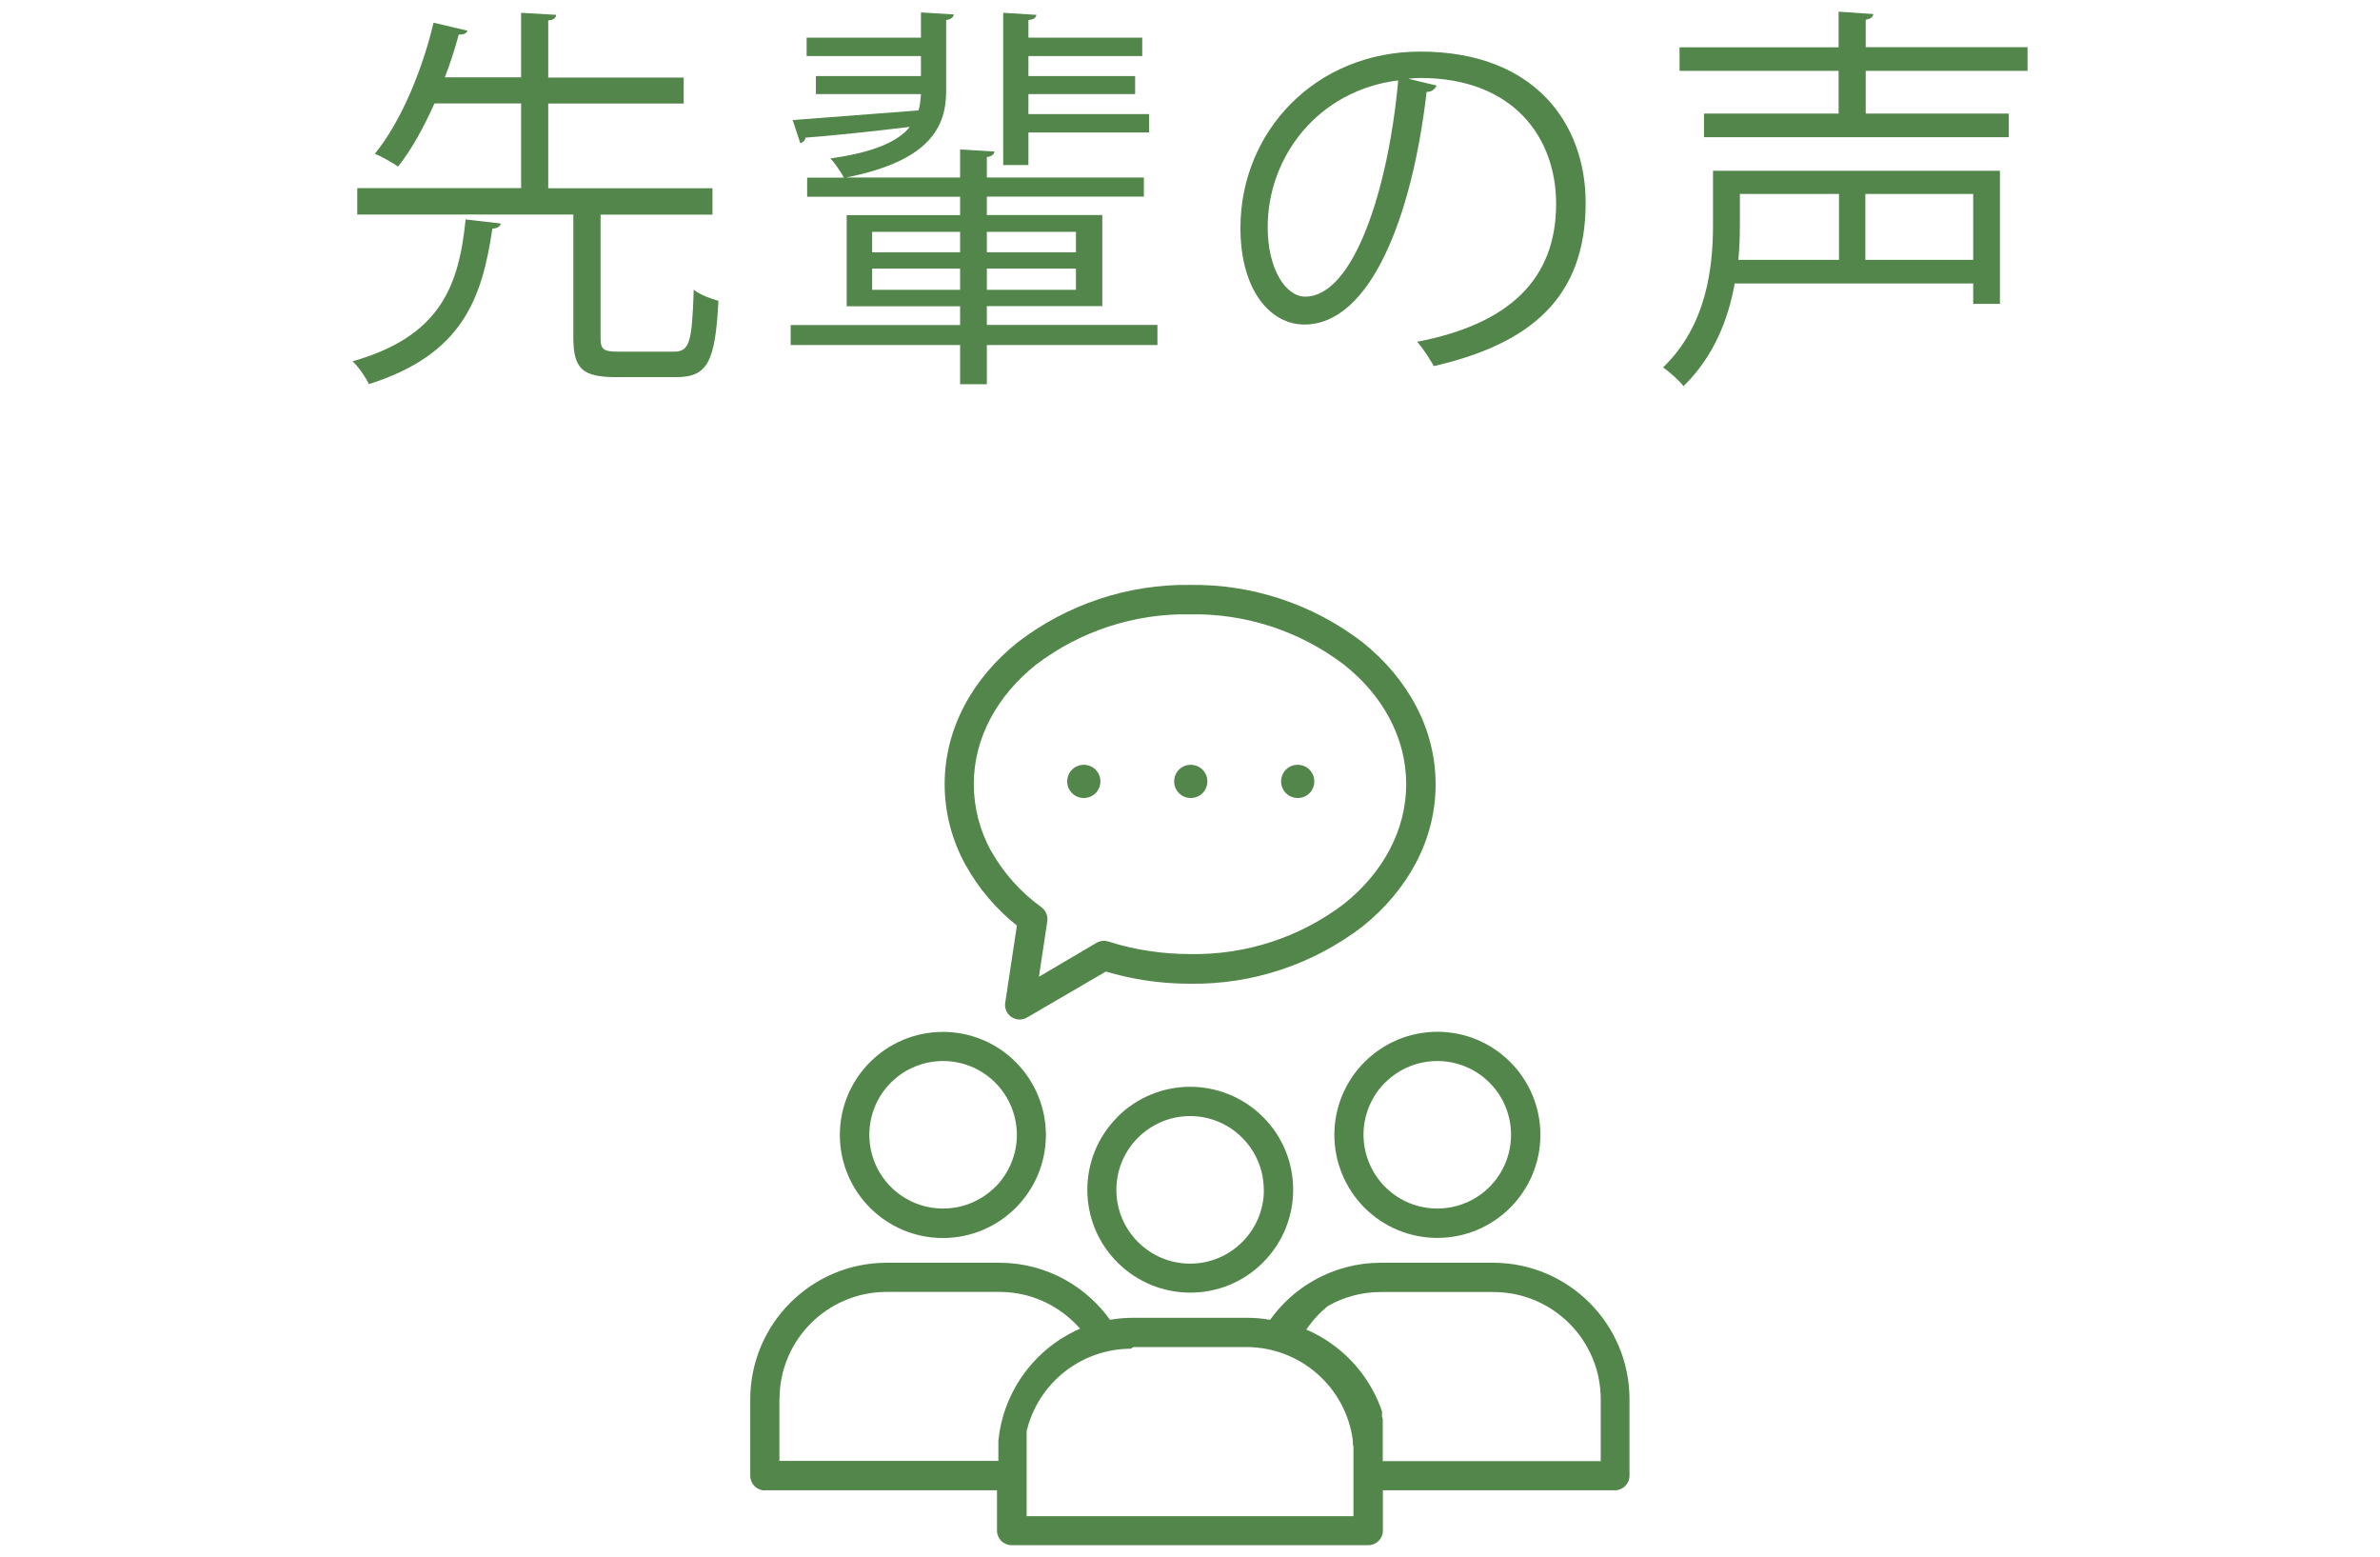
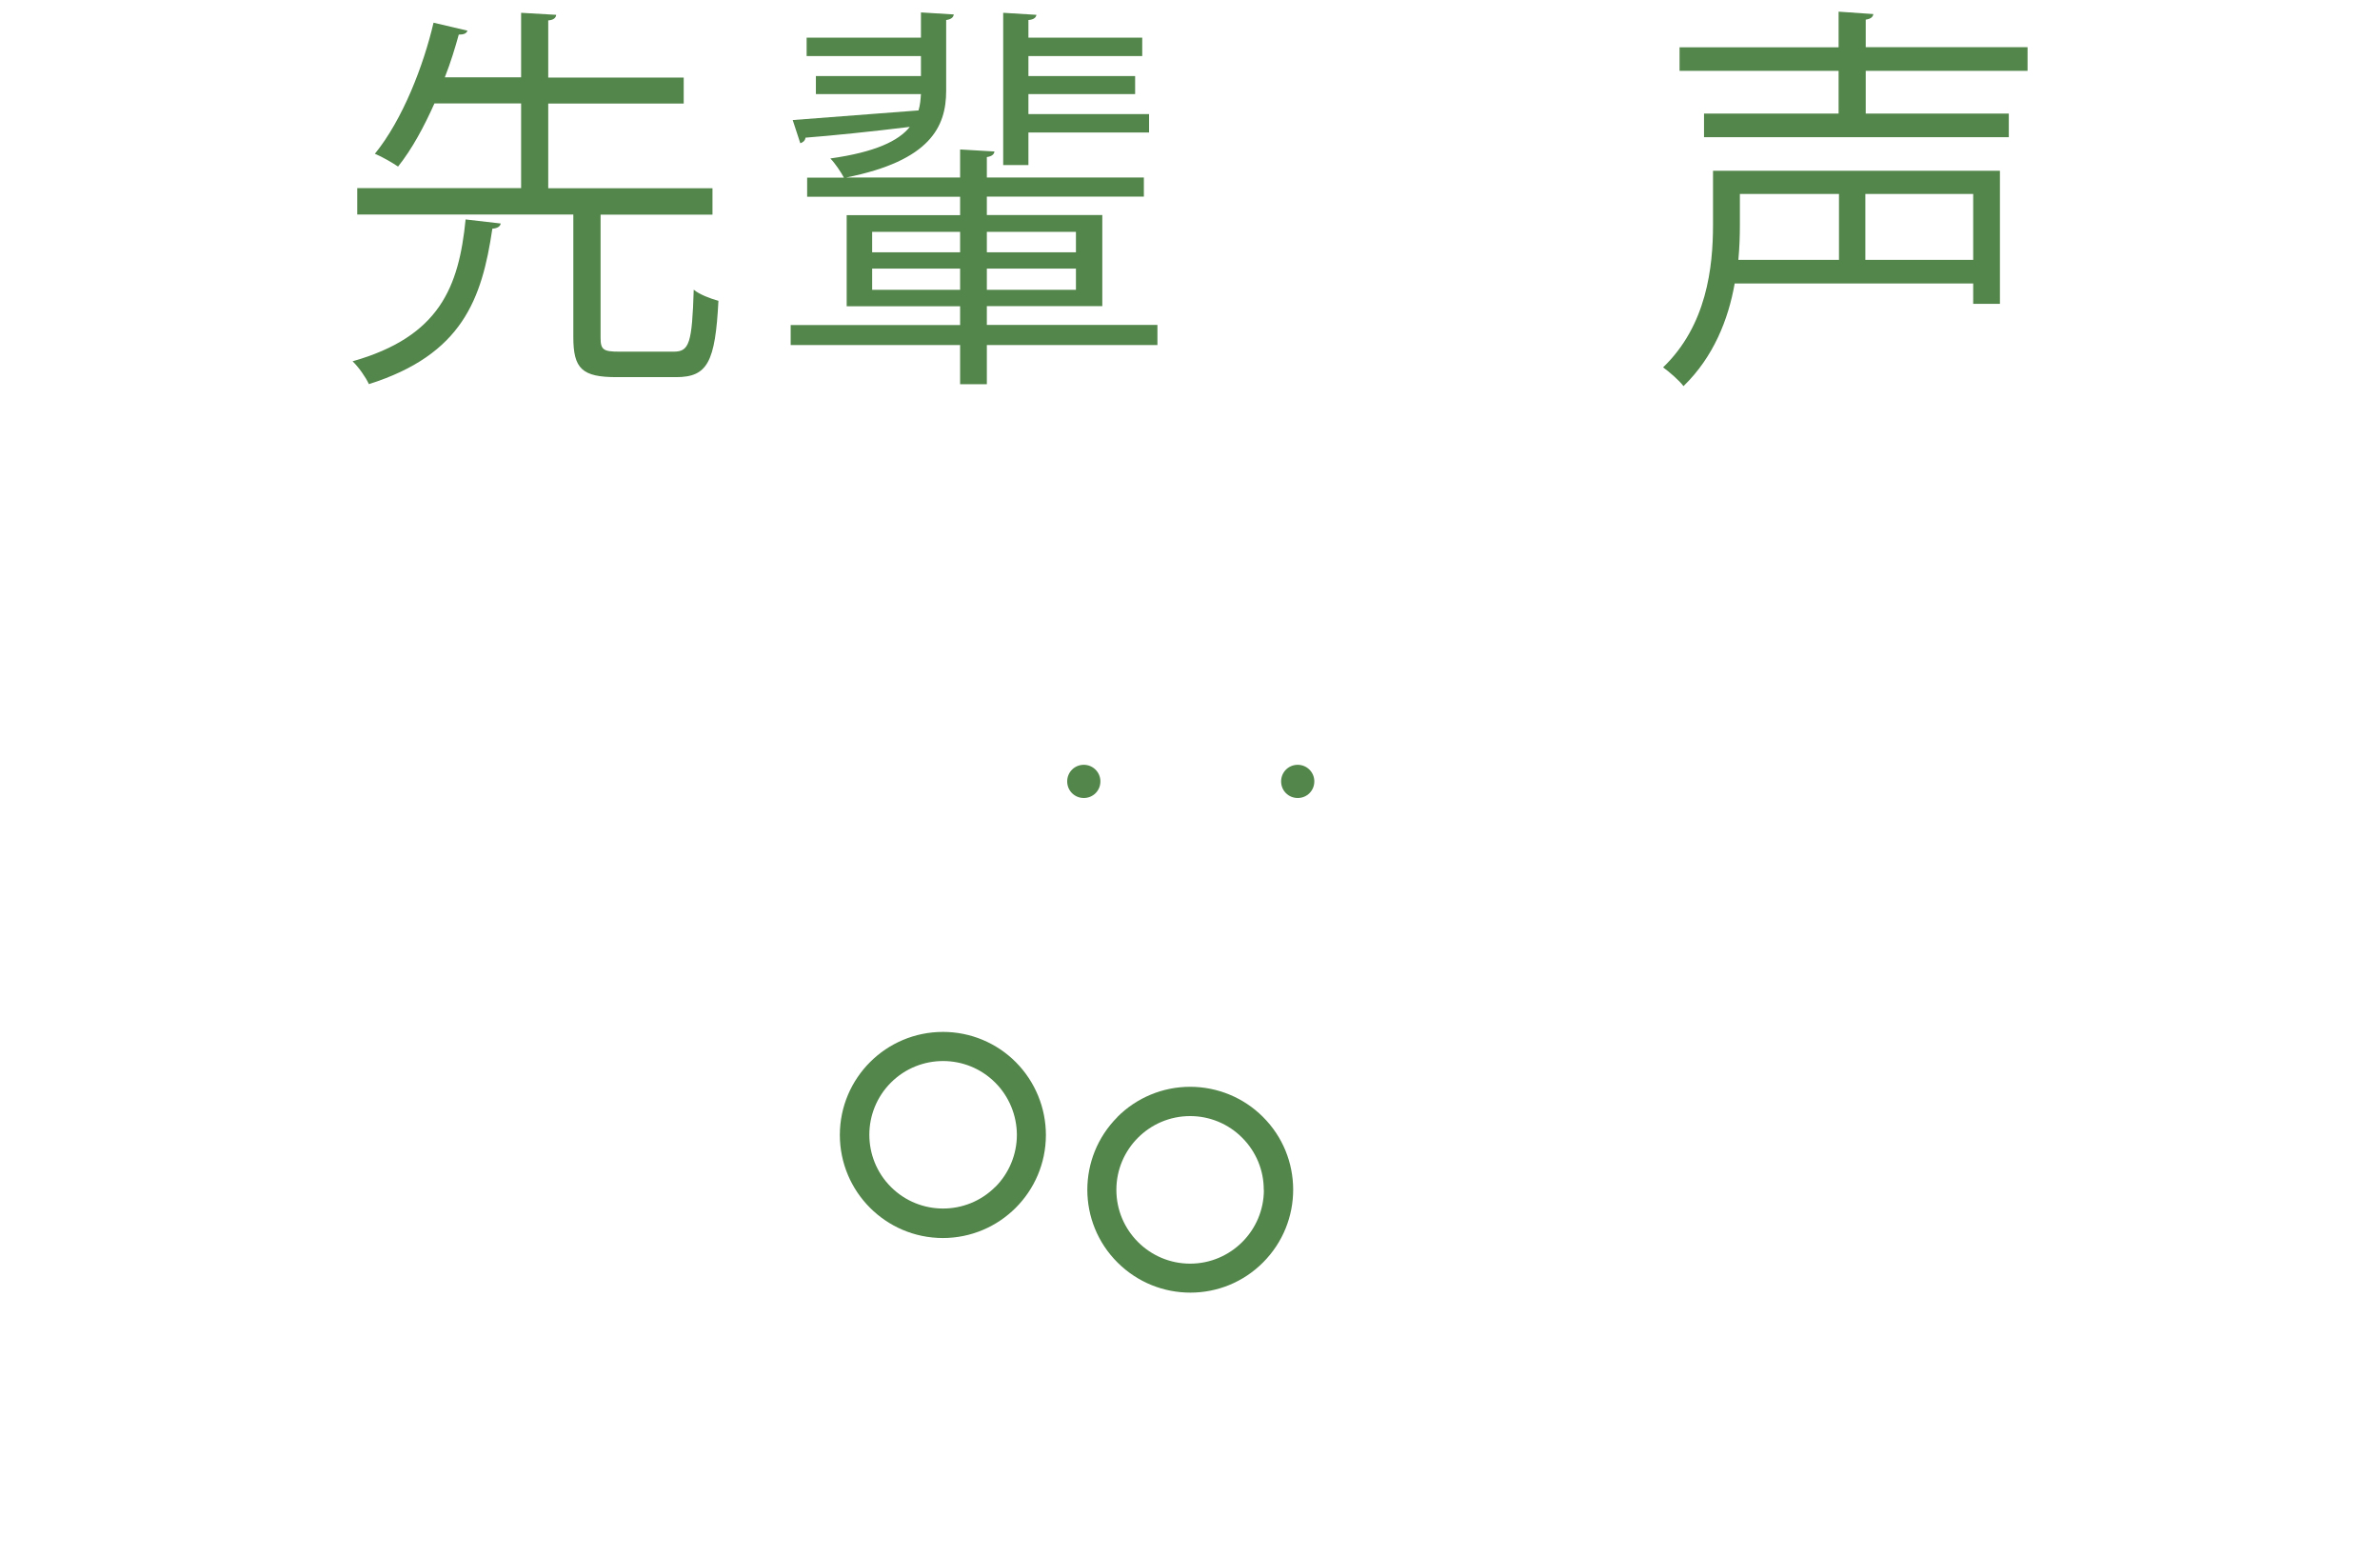
<svg xmlns="http://www.w3.org/2000/svg" id="_レイヤー_2" data-name="レイヤー_2" viewBox="0 0 187.8 122.83">
  <defs>
    <style>
      .cls-1 {
        fill: none;
      }

      .cls-2 {
        fill: #53864a;
      }
    </style>
  </defs>
  <g id="_原稿" data-name="原稿">
    <g>
      <g>
        <path class="cls-2" d="M39.51,17.63c-.03.22-.25.38-.66.41-.82,5.55-2.37,9.93-9.74,12.26-.25-.54-.82-1.36-1.29-1.8,6.87-1.95,8.39-5.86,8.92-11.19l2.77.32ZM47.39,26.64c0,.95.22,1.1,1.48,1.1h4.29c1.23,0,1.45-.66,1.58-4.89.44.38,1.36.72,1.95.88-.25,4.82-.85,6.02-3.34,6.02h-4.7c-2.71,0-3.41-.66-3.41-3.15v-9.68h-17.05v-2.08h12.93v-6.68h-6.84c-.82,1.83-1.76,3.59-2.87,4.98-.47-.32-1.29-.79-1.83-1.01,2.21-2.71,3.85-7,4.63-10.34l2.68.63c-.09.22-.28.31-.69.31-.28,1.01-.63,2.18-1.1,3.37h6.02V1.01l2.77.16c-.03.25-.22.41-.63.44v4.51h10.69v2.05h-10.69v6.68h12.96v2.08h-8.83v9.71Z" />
        <path class="cls-2" d="M91.33,25.64v1.58h-13.46v3.09h-2.11v-3.09h-13.37v-1.58h13.37v-1.48h-8.95v-7.19h8.95v-1.45h-12.07v-1.51h2.9c-.22-.41-.69-1.13-1.07-1.51,3.56-.5,5.39-1.39,6.27-2.49-3.12.38-6.15.69-8.23.85-.03.25-.22.38-.41.44l-.6-1.83,9.93-.76c.13-.44.16-.85.19-1.29h-8.29v-1.42h8.29v-1.58h-9.02v-1.45h9.02V.98l2.59.16c-.03.22-.19.38-.6.44v5.58c0,2.84-1.26,5.52-7.88,6.84h8.98v-2.21l2.71.16c-.03.22-.19.38-.6.44v1.61h12.39v1.51h-12.39v1.45h9.11v7.19h-9.11v1.48h13.46ZM68.82,18.29v1.61h6.94v-1.61h-6.94ZM68.82,22.86h6.94v-1.67h-6.94v1.67ZM84.9,18.29h-7.03v1.61h7.03v-1.61ZM84.9,22.86v-1.67h-7.03v1.67h7.03ZM81.15,10.44v2.58h-1.99V1.01l2.62.16c-.03.22-.22.38-.63.41v1.39h8.98v1.45h-8.98v1.58h8.42v1.42h-8.42v1.58h9.52v1.45h-9.52Z" />
-         <path class="cls-2" d="M113.36,6.75c-.13.28-.38.5-.79.5-1.13,9.8-4.41,18.35-9.65,18.35-2.65,0-5.04-2.65-5.04-7.63,0-7.57,5.89-13.9,14.19-13.9,9.11,0,13.05,5.77,13.05,11.92,0,7.5-4.35,11.13-11.98,12.89-.28-.5-.82-1.36-1.32-1.92,7.25-1.39,10.97-4.92,10.97-10.88,0-5.2-3.34-9.93-10.72-9.93-.31,0-.66.03-.95.06l2.24.54ZM110.34,6.34c-6.37.79-10.31,6.05-10.31,11.57,0,3.37,1.45,5.49,2.96,5.49,3.81,0,6.56-8.42,7.34-17.06Z" />
        <path class="cls-2" d="M157.81,13.47v10.5h-2.11v-1.61h-18.82c-.5,2.84-1.67,5.8-4.04,8.1-.32-.44-1.17-1.17-1.61-1.48,3.44-3.31,3.94-7.88,3.94-11.25v-4.26h22.63ZM159.99,5.59h-12.77v3.37h11.29v1.86h-24.05v-1.86h10.62v-3.37h-12.55v-1.86h12.55V.92l2.74.19c-.03.22-.19.38-.6.44v2.17h12.77v1.86ZM145.11,15.3h-7.82v2.46c0,.85-.03,1.77-.12,2.74h7.94v-5.2ZM155.7,20.5v-5.2h-8.51v5.2h8.51Z" />
      </g>
      <g>
-         <path class="cls-2" d="M61.51,110.35c.01-4.66,3.78-8.43,8.44-8.44h8.92c1.45,0,2.87.37,4.12,1.08.84.48,1.6,1.09,2.24,1.82-3.59,1.56-6.06,4.94-6.45,8.84v.57h0v.46h0v.56h-17.28v-4.9h0ZM89.45,106.26h8.93c4.24.02,7.81,3.16,8.37,7.36h0c0,.18,0,.35.05.53h0v5.45h-25.79v-5.25h0v-.86h0v-.25h0v-.08h0v-.09h0v-.18h0l.05-.19h0l.08-.29h0l.06-.19h0c1.14-3.47,4.37-5.81,8.02-5.83l.23-.13h0ZM104.82,103c1.26-.71,2.68-1.08,4.12-1.08h8.93c4.65.01,8.43,3.78,8.44,8.44v4.9h-17.2v-.69h0v-.26h0v-.27h0v-.39h0v-.12h0v-.14h0v-.38h0v-.25h0v-.24h0v-.07h0v-.33h0v-.1h0v-.1l-.06-.2h0v-.08h0v-.31l-.11-.31h0c-1.04-2.76-3.15-4.97-5.86-6.14.48-.71,1.06-1.34,1.73-1.88h0ZM60.36,117.56h18.31v3.18c0,.64.52,1.15,1.15,1.15h28.15c.64,0,1.15-.52,1.15-1.15v-3.18h18.31c.64,0,1.15-.52,1.15-1.15v-6.05c-.01-5.92-4.8-10.72-10.72-10.75h-8.92c-1.84,0-3.66.48-5.26,1.39-1.37.77-2.55,1.84-3.46,3.11-.61-.11-1.23-.16-1.85-.16h-8.93c-.62,0-1.24.05-1.85.16-.92-1.28-2.1-2.34-3.46-3.11-1.6-.91-3.42-1.39-5.26-1.39h-8.92c-5.93.01-10.73,4.82-10.75,10.75v6.06c0,.63.52,1.15,1.15,1.15h0Z" />
-         <path class="cls-2" d="M93.96,60.33c.72,0,1.31.58,1.31,1.31s-.58,1.31-1.31,1.31-1.31-.58-1.31-1.31.58-1.31,1.31-1.31h0Z" />
        <path class="cls-2" d="M78.53,93.63c-2.27,2.27-5.96,2.27-8.23,0-2.27-2.27-2.27-5.96,0-8.23,2.27-2.27,5.96-2.27,8.23,0,1.09,1.09,1.7,2.57,1.71,4.11,0,1.54-.61,3.03-1.7,4.12h0ZM74.41,81.4c-4.49,0-8.13,3.63-8.14,8.12,0,4.49,3.63,8.13,8.12,8.14,4.49,0,8.13-3.63,8.14-8.12,0-2.15-.85-4.22-2.37-5.75-1.52-1.53-3.59-2.39-5.75-2.39h0Z" />
        <path class="cls-2" d="M102.4,60.33c.72,0,1.31.58,1.31,1.31s-.58,1.31-1.31,1.31-1.31-.58-1.31-1.31.58-1.31,1.31-1.31h0Z" />
-         <path class="cls-2" d="M106.08,71.28c-3.49,2.66-7.78,4.06-12.16,3.98-1.1,0-2.2-.08-3.29-.25-1.08-.16-2.14-.41-3.18-.74-.31-.1-.64-.06-.92.1h0l-4.55,2.68.66-4.38c.06-.43-.12-.85-.47-1.11-1.63-1.18-2.99-2.7-3.98-4.46-.89-1.61-1.35-3.42-1.35-5.25,0-3.66,1.87-6.99,4.9-9.41,3.49-2.66,7.78-4.06,12.16-3.98,4.39-.08,8.67,1.32,12.16,3.98,3.03,2.39,4.9,5.75,4.9,9.41s-1.85,6.99-4.87,9.42h0ZM113.28,61.86c0-4.39-2.21-8.35-5.77-11.2-3.89-2.99-8.69-4.59-13.6-4.52-4.91-.07-9.7,1.53-13.6,4.52-3.57,2.85-5.77,6.81-5.77,11.2,0,2.23.57,4.42,1.65,6.37,1.02,1.84,2.4,3.47,4.05,4.78l-.92,6.09h0c-.1.63.33,1.21.96,1.31.26.04.52-.01.75-.14l6.23-3.63c.99.29,1.99.52,3.01.68,1.21.19,2.43.28,3.65.28,4.91.07,9.7-1.53,13.6-4.52,3.56-2.86,5.76-6.81,5.76-11.2h0Z" />
-         <path class="cls-2" d="M109.3,85.4c2.27-2.27,5.96-2.27,8.23,0,2.27,2.27,2.27,5.96,0,8.23-2.27,2.27-5.96,2.27-8.23,0-1.09-1.09-1.7-2.57-1.71-4.11,0-1.54.61-3.03,1.7-4.12h0ZM113.41,97.65c4.49,0,8.13-3.63,8.14-8.12,0-4.49-3.63-8.13-8.12-8.14-4.49,0-8.13,3.63-8.14,8.12,0,2.15.85,4.22,2.37,5.75,1.52,1.53,3.59,2.39,5.75,2.39h0Z" />
        <path class="cls-2" d="M85.52,60.33c.72,0,1.31.58,1.31,1.31s-.58,1.31-1.31,1.31-1.31-.58-1.31-1.31.58-1.31,1.31-1.31h0Z" />
        <path class="cls-2" d="M99.73,93.86c0,3.21-2.61,5.82-5.82,5.82-3.21,0-5.82-2.61-5.82-5.82,0-3.21,2.61-5.82,5.82-5.82,1.54,0,3.02.61,4.11,1.71,1.09,1.09,1.71,2.57,1.7,4.12h0ZM88.17,88.12c-3.17,3.18-3.16,8.32.02,11.48s8.32,3.16,11.48-.02c3.17-3.18,3.16-8.32-.02-11.48-1.52-1.52-3.59-2.37-5.74-2.37-2.16,0-4.23.86-5.75,2.39h0Z" />
      </g>
      <rect class="cls-1" x="0" width="187.8" height="122.83" />
    </g>
  </g>
</svg>